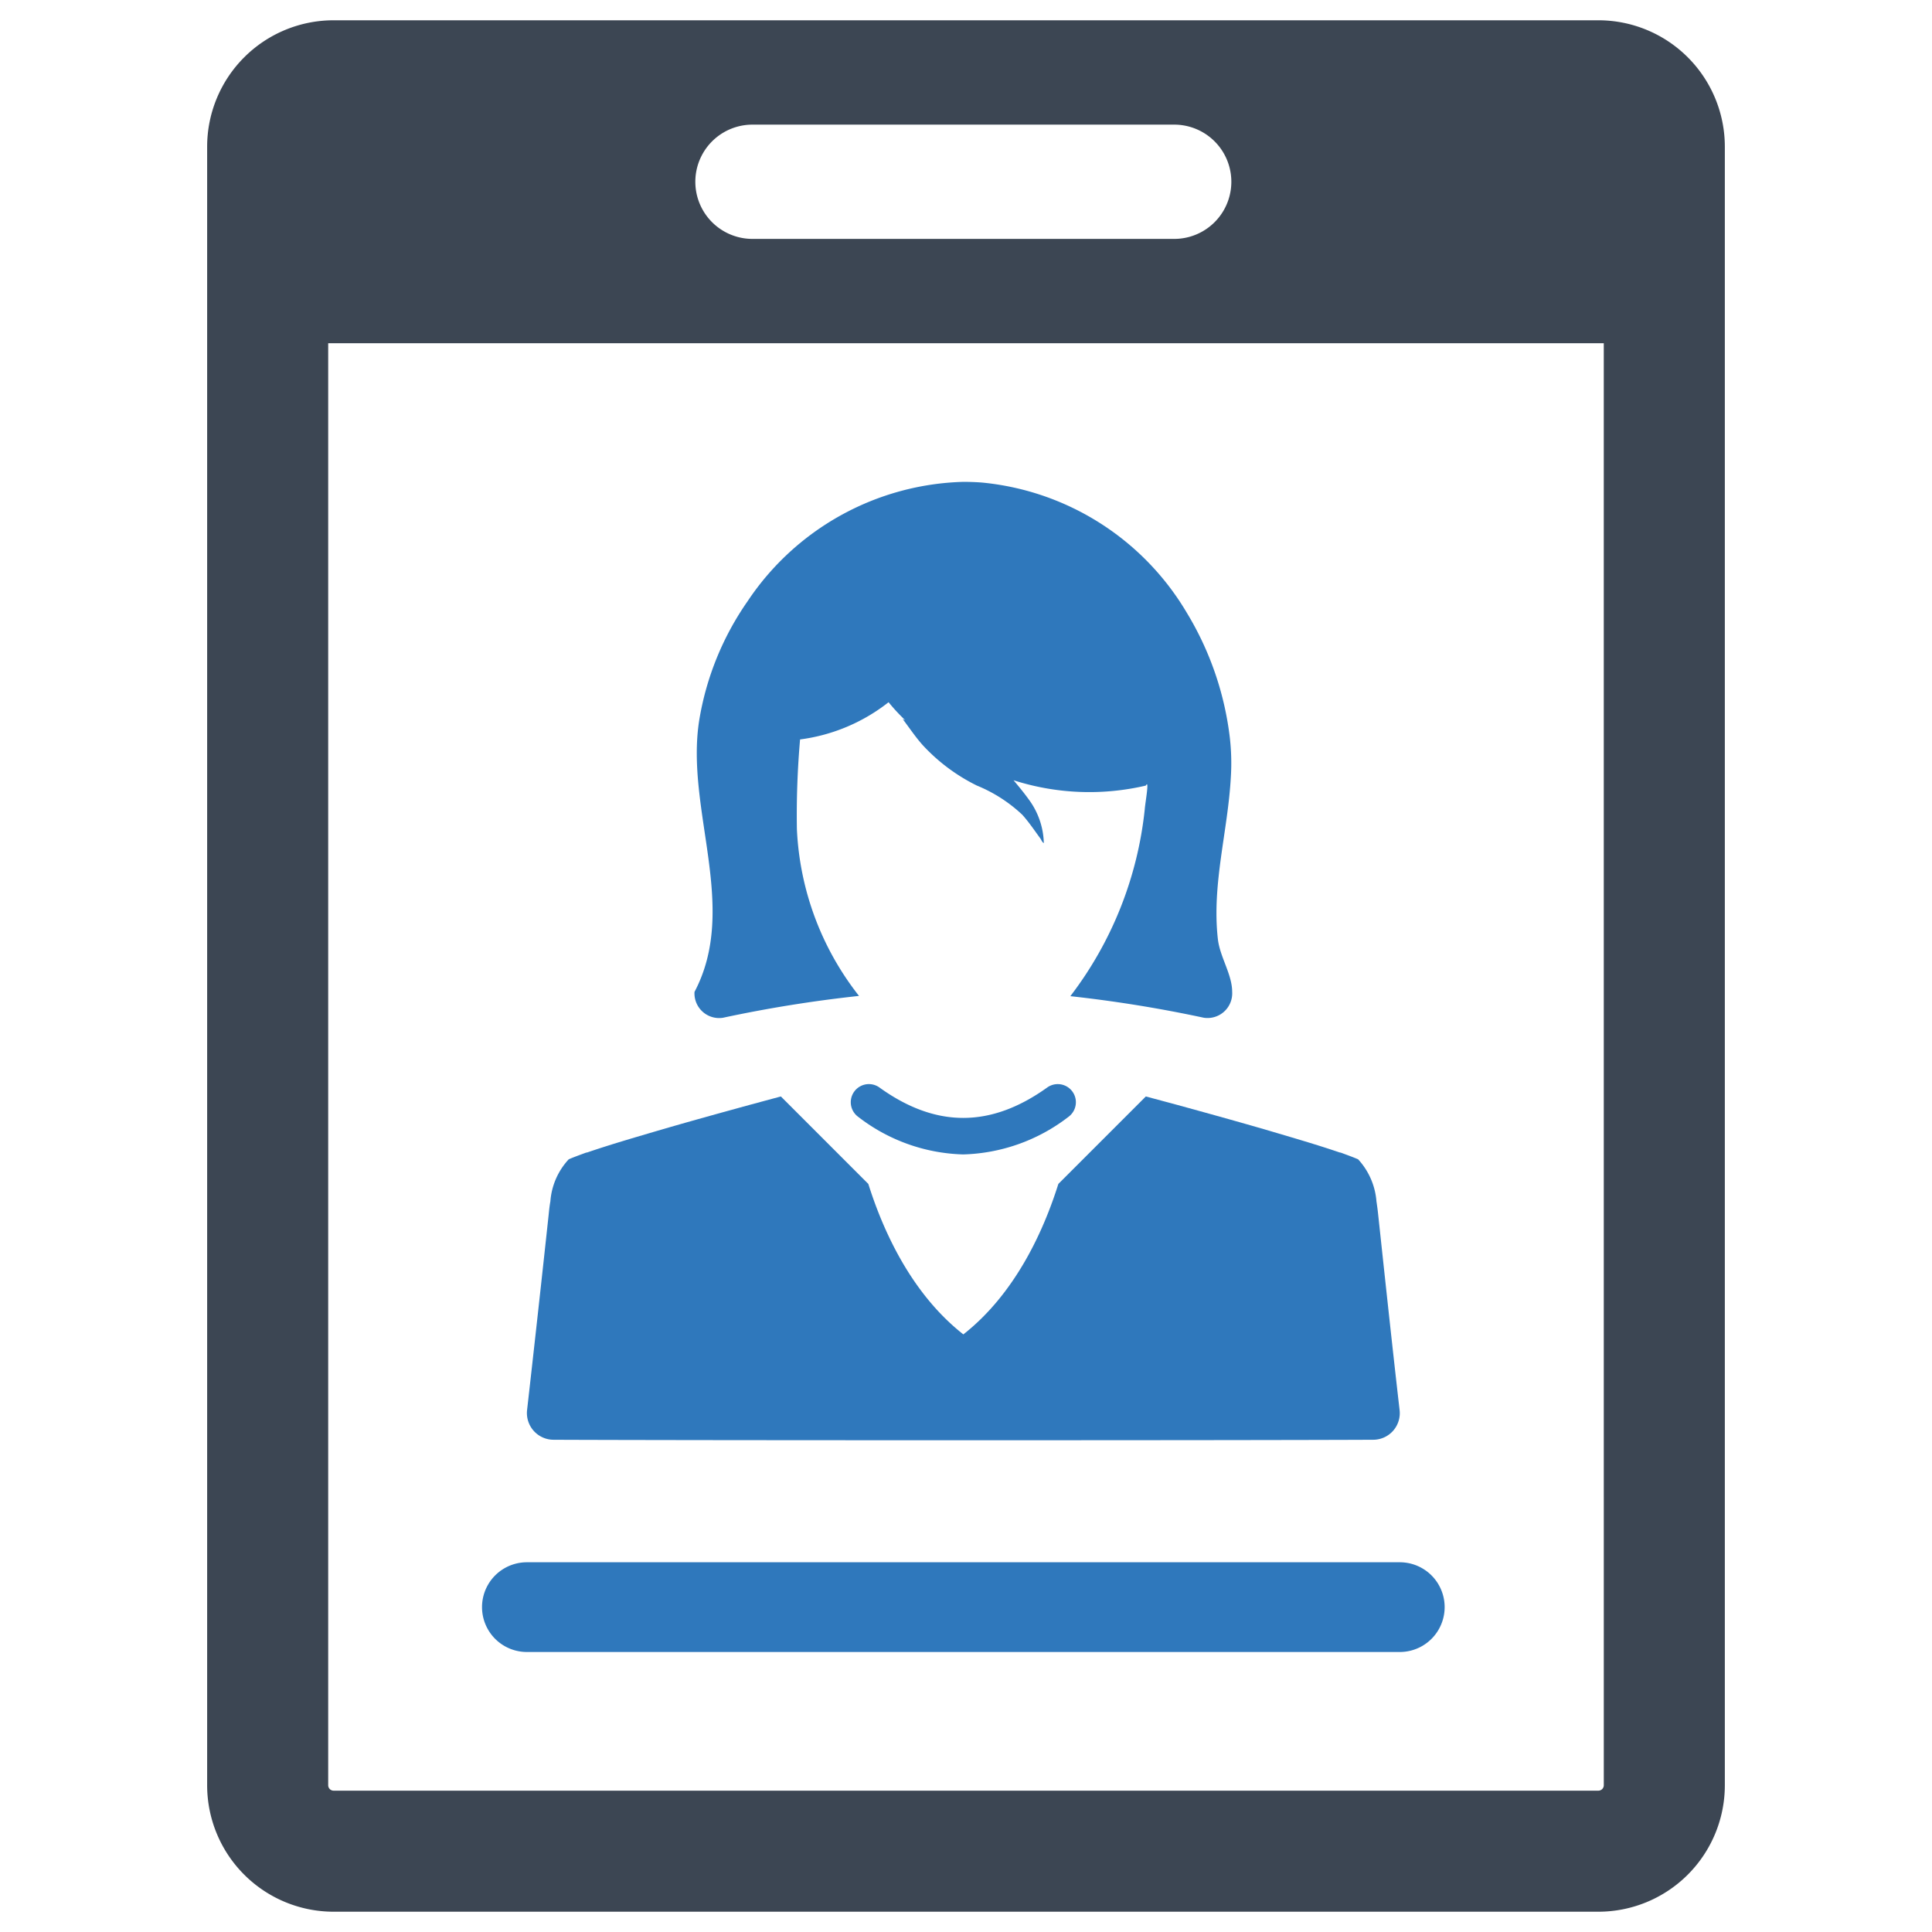
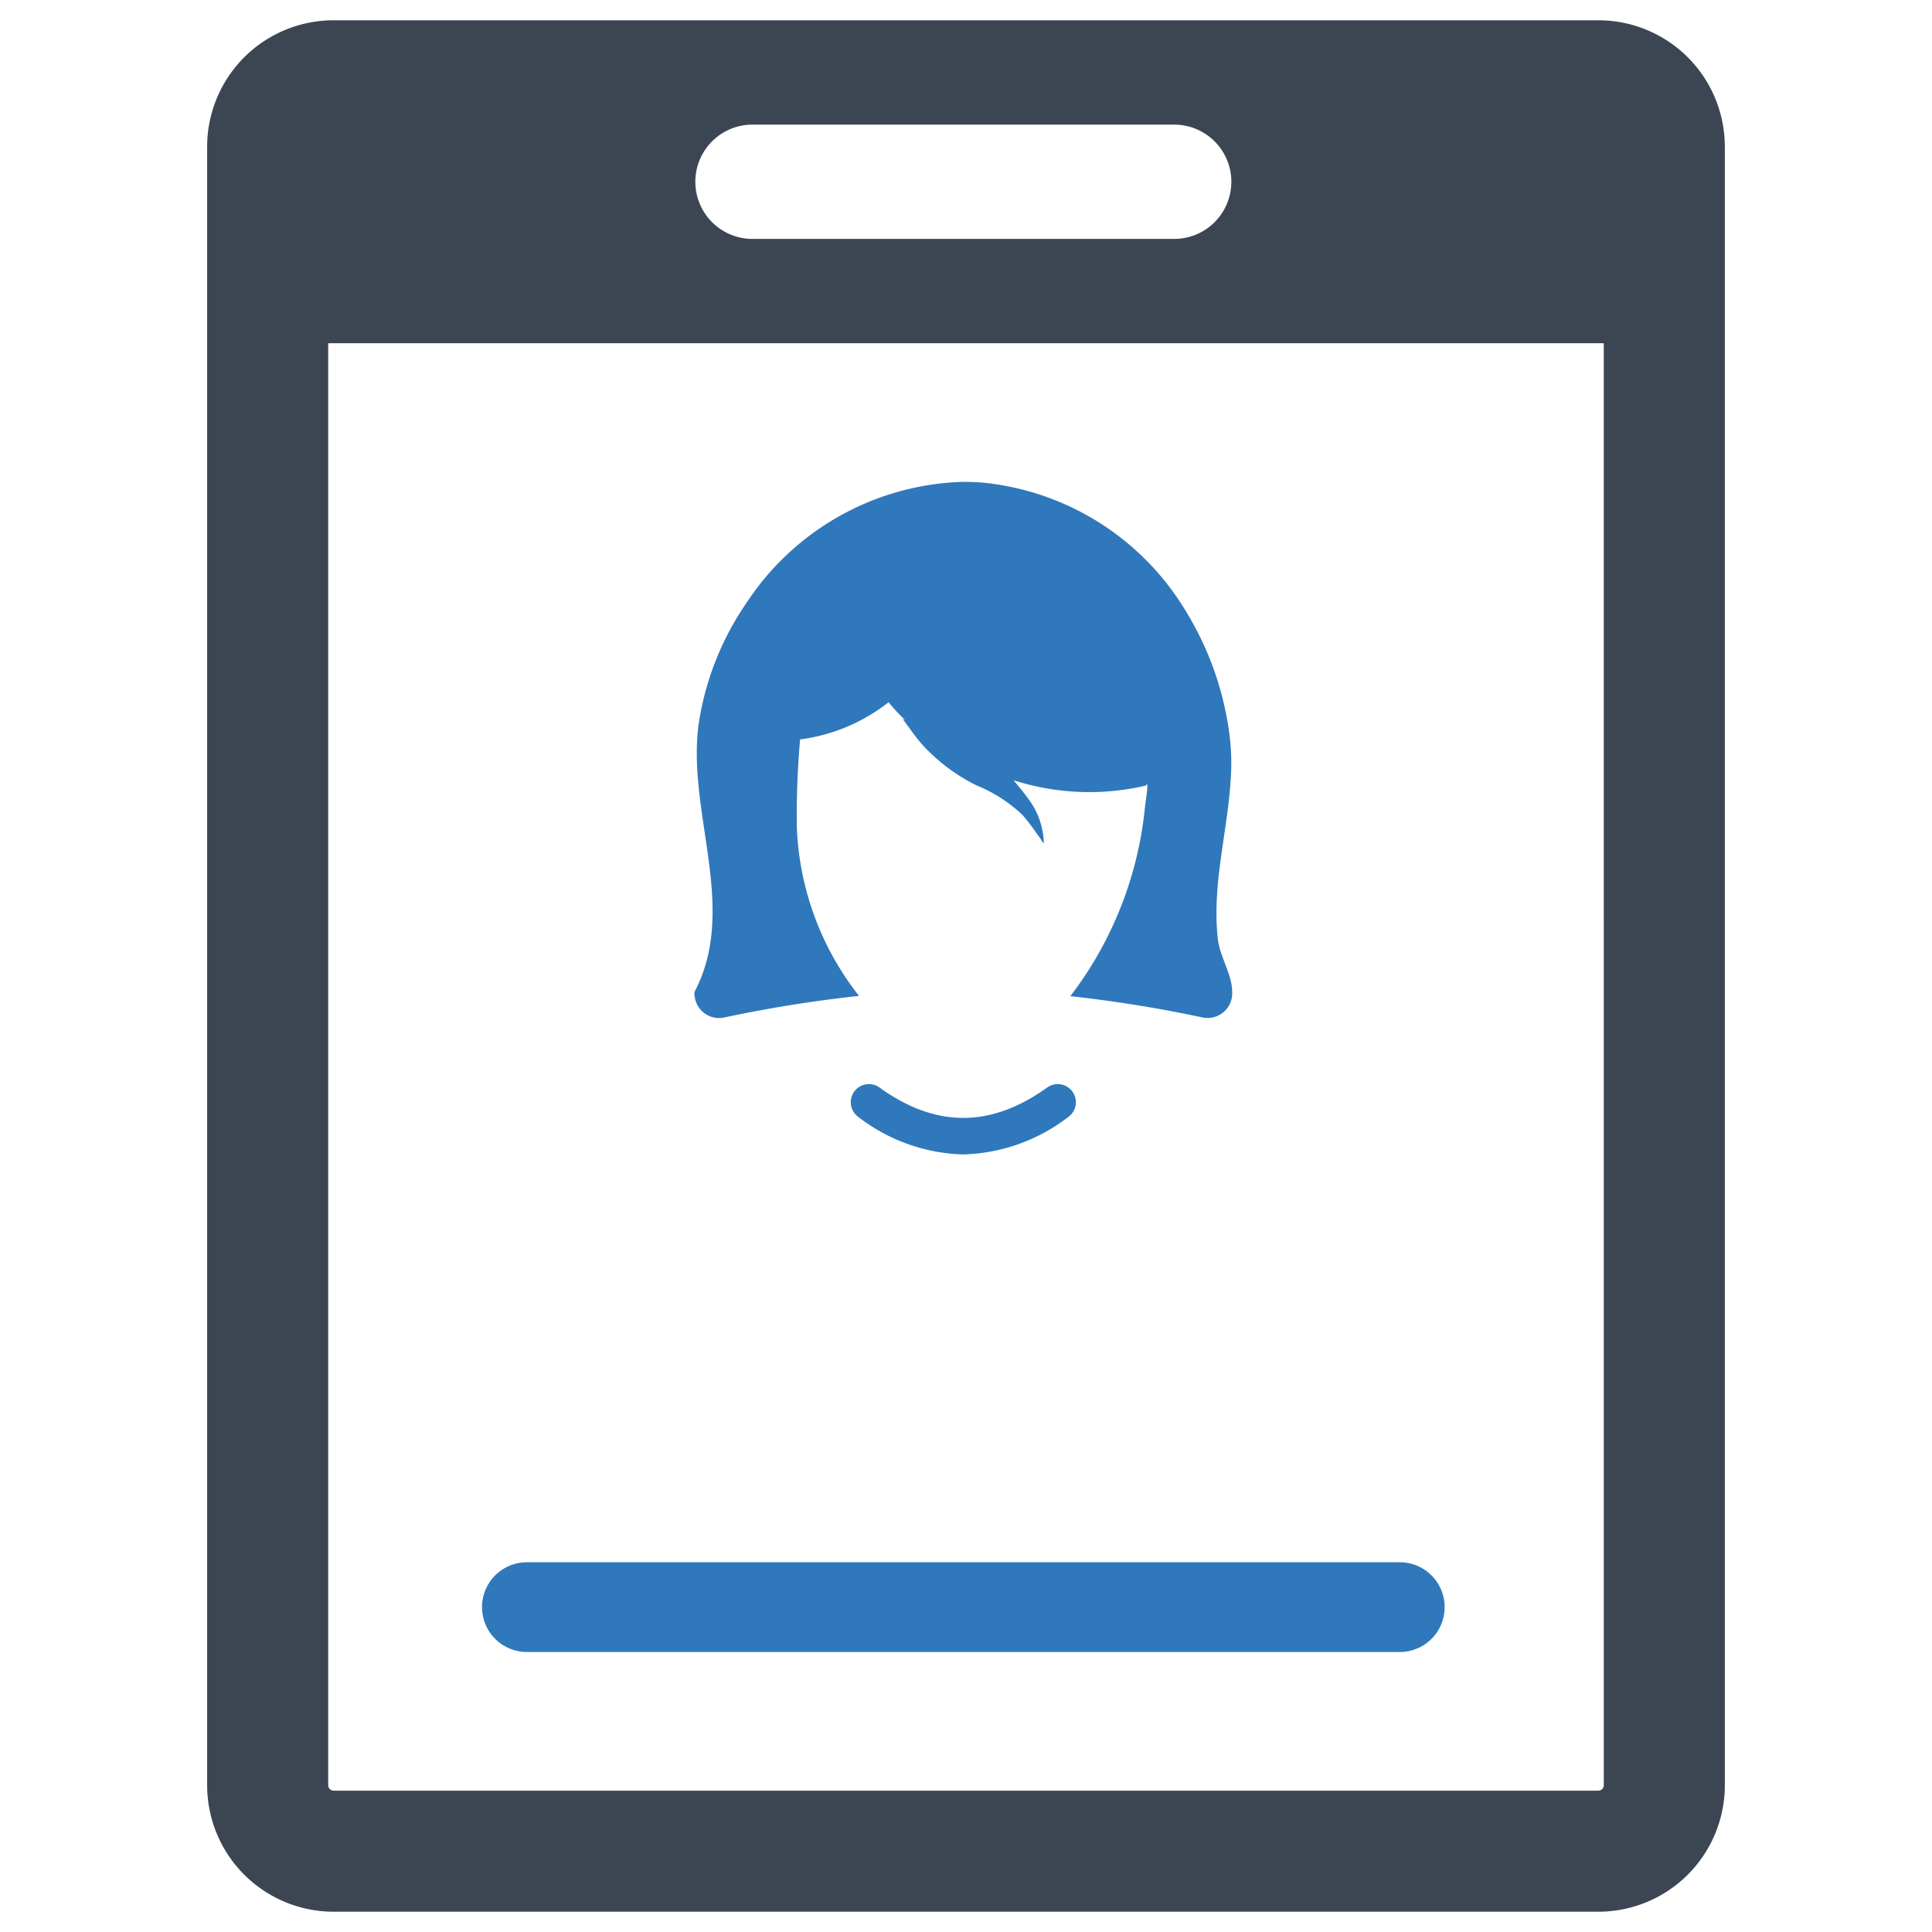
<svg xmlns="http://www.w3.org/2000/svg" id="Layer_1" data-name="Layer 1" viewBox="0 0 128 128">
  <defs>
    <style>.cls-1{fill:#3c4653;}.cls-2{fill:#2f78bc;}</style>
  </defs>
  <path class="cls-1" d="M105.902,1.344H22.097a8.378,8.378,0,0,0-8.373,8.373v108.55a8.382,8.382,0,0,0,8.373,8.389h83.805a8.382,8.382,0,0,0,8.373-8.389V9.717A8.379,8.379,0,0,0,105.902,1.344ZM49.853,8.257H77.794a3.785,3.785,0,1,1,0,7.571H49.853a3.785,3.785,0,1,1,0-7.571Zm56.402,110.01a.36.36,0,0,1-.353.369H22.097a.36.36,0,0,1-.353-.369V22.741h84.51Z" />
-   <path class="cls-2" d="M36.678,95.388c4.463.021,15.801.032,27.145.032,11.354,0,22.692-.011,27.155-.032a1.762,1.762,0,0,0,1.748-1.974c-.495-4.306-.953-8.611-1.416-12.917-.032-.321-.074-.621-.116-.9a4.643,4.643,0,0,0-1.216-2.79c-.353-.153-.737-.289-1.147-.442-.021,0-.052-.011-.074-.011-1.537-.526-3.105-.974-4.658-1.437-2.053-.6-4.121-1.169-6.185-1.737-.668-.179-1.337-.358-2-.537l-5.795,5.795c-.99,3.142-2.863,7.274-6.295,9.969-3.432-2.695-5.306-6.827-6.295-9.969l-5.795-5.795q-.995.268-1.99.537c-2.074.569-4.137,1.137-6.185,1.737-1.569.463-3.121.911-4.658,1.437-.032,0-.053.011-.074.011-.41.153-.795.289-1.147.442a4.582,4.582,0,0,0-1.216,2.79c-.053.279-.084.579-.116.9q-.695,6.458-1.427,12.917A1.77,1.77,0,0,0,36.678,95.388Z" />
  <path class="cls-2" d="M47.895,67.43a87.868,87.868,0,0,1,9.017-1.448,19.267,19.267,0,0,1-4.116-11.06,58.005,58.005,0,0,1,.211-5.932,11.971,11.971,0,0,0,5.863-2.466,12.711,12.711,0,0,0,1.101,1.19l-.167-.077c.44.578.841,1.183,1.319,1.719a12.228,12.228,0,0,0,3.598,2.69,9.775,9.775,0,0,1,3.01,1.935c.438.488.806,1.039,1.195,1.569.073.099.099.231.23.309a5.069,5.069,0,0,0-.984-2.876c-.319-.443-.666-.867-1.022-1.289a16.458,16.458,0,0,0,8.761.354c.252-.455-.022,1.04-.067,1.548v.012a24.571,24.571,0,0,1-4.931,12.391,87.768,87.768,0,0,1,8.839,1.428,1.636,1.636,0,0,0,1.883-1.712c-.001-1.163-.815-2.313-.949-3.505-.409-3.648.668-7.135.862-10.752a14.894,14.894,0,0,0-.071-2.609,20.646,20.646,0,0,0-2.875-8.297,17.721,17.721,0,0,0-13.58-8.585q-.598-.043-1.198-.043a17.754,17.754,0,0,0-14.292,7.907,19.214,19.214,0,0,0-3.204,7.87c-.947,5.922,2.651,12.393-.315,18.015A1.635,1.635,0,0,0,47.895,67.43Z" />
  <path class="cls-2" d="M69.381,72.049c-3.747,2.687-7.382,2.687-11.113.002a1.2,1.2,0,1,0-1.403,1.948,11.876,11.876,0,0,0,6.951,2.485,11.938,11.938,0,0,0,6.963-2.483,1.2,1.2,0,1,0-1.399-1.951Z" />
  <path class="cls-2" d="M34.908,109.449H92.739a2.972,2.972,0,1,0,0-5.945H34.908a2.972,2.972,0,1,0,0,5.945Z" />
</svg>